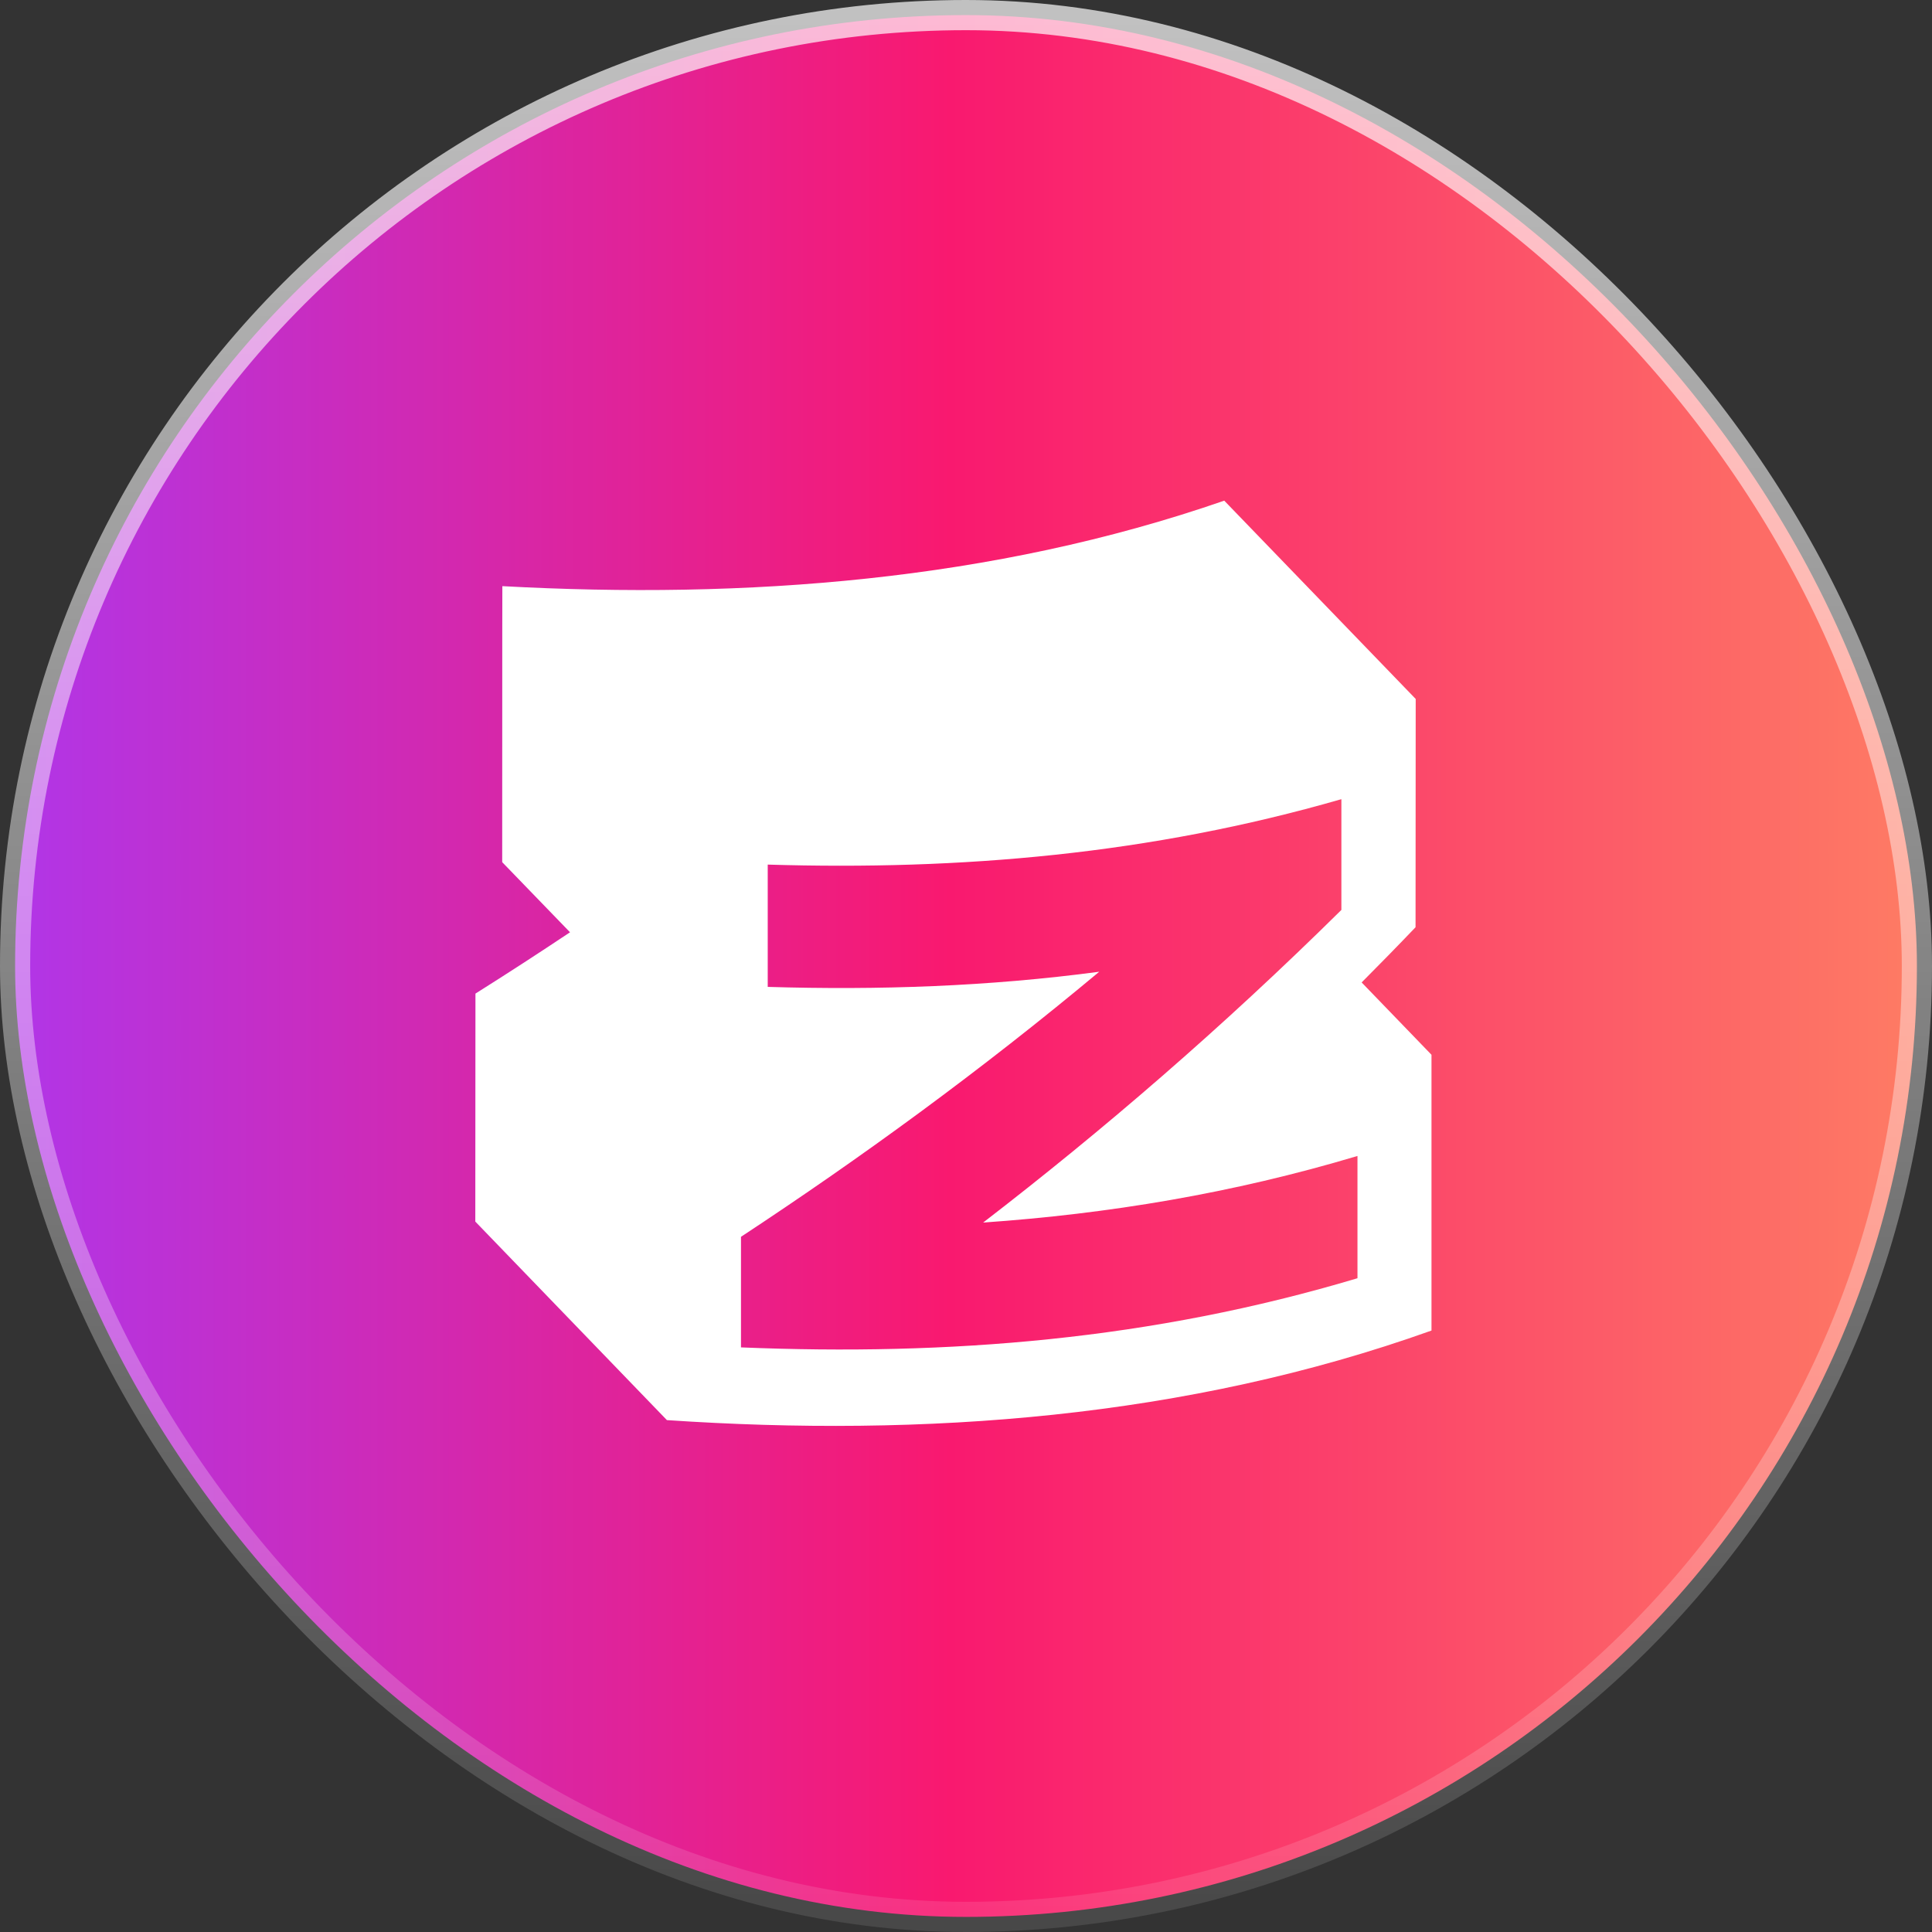
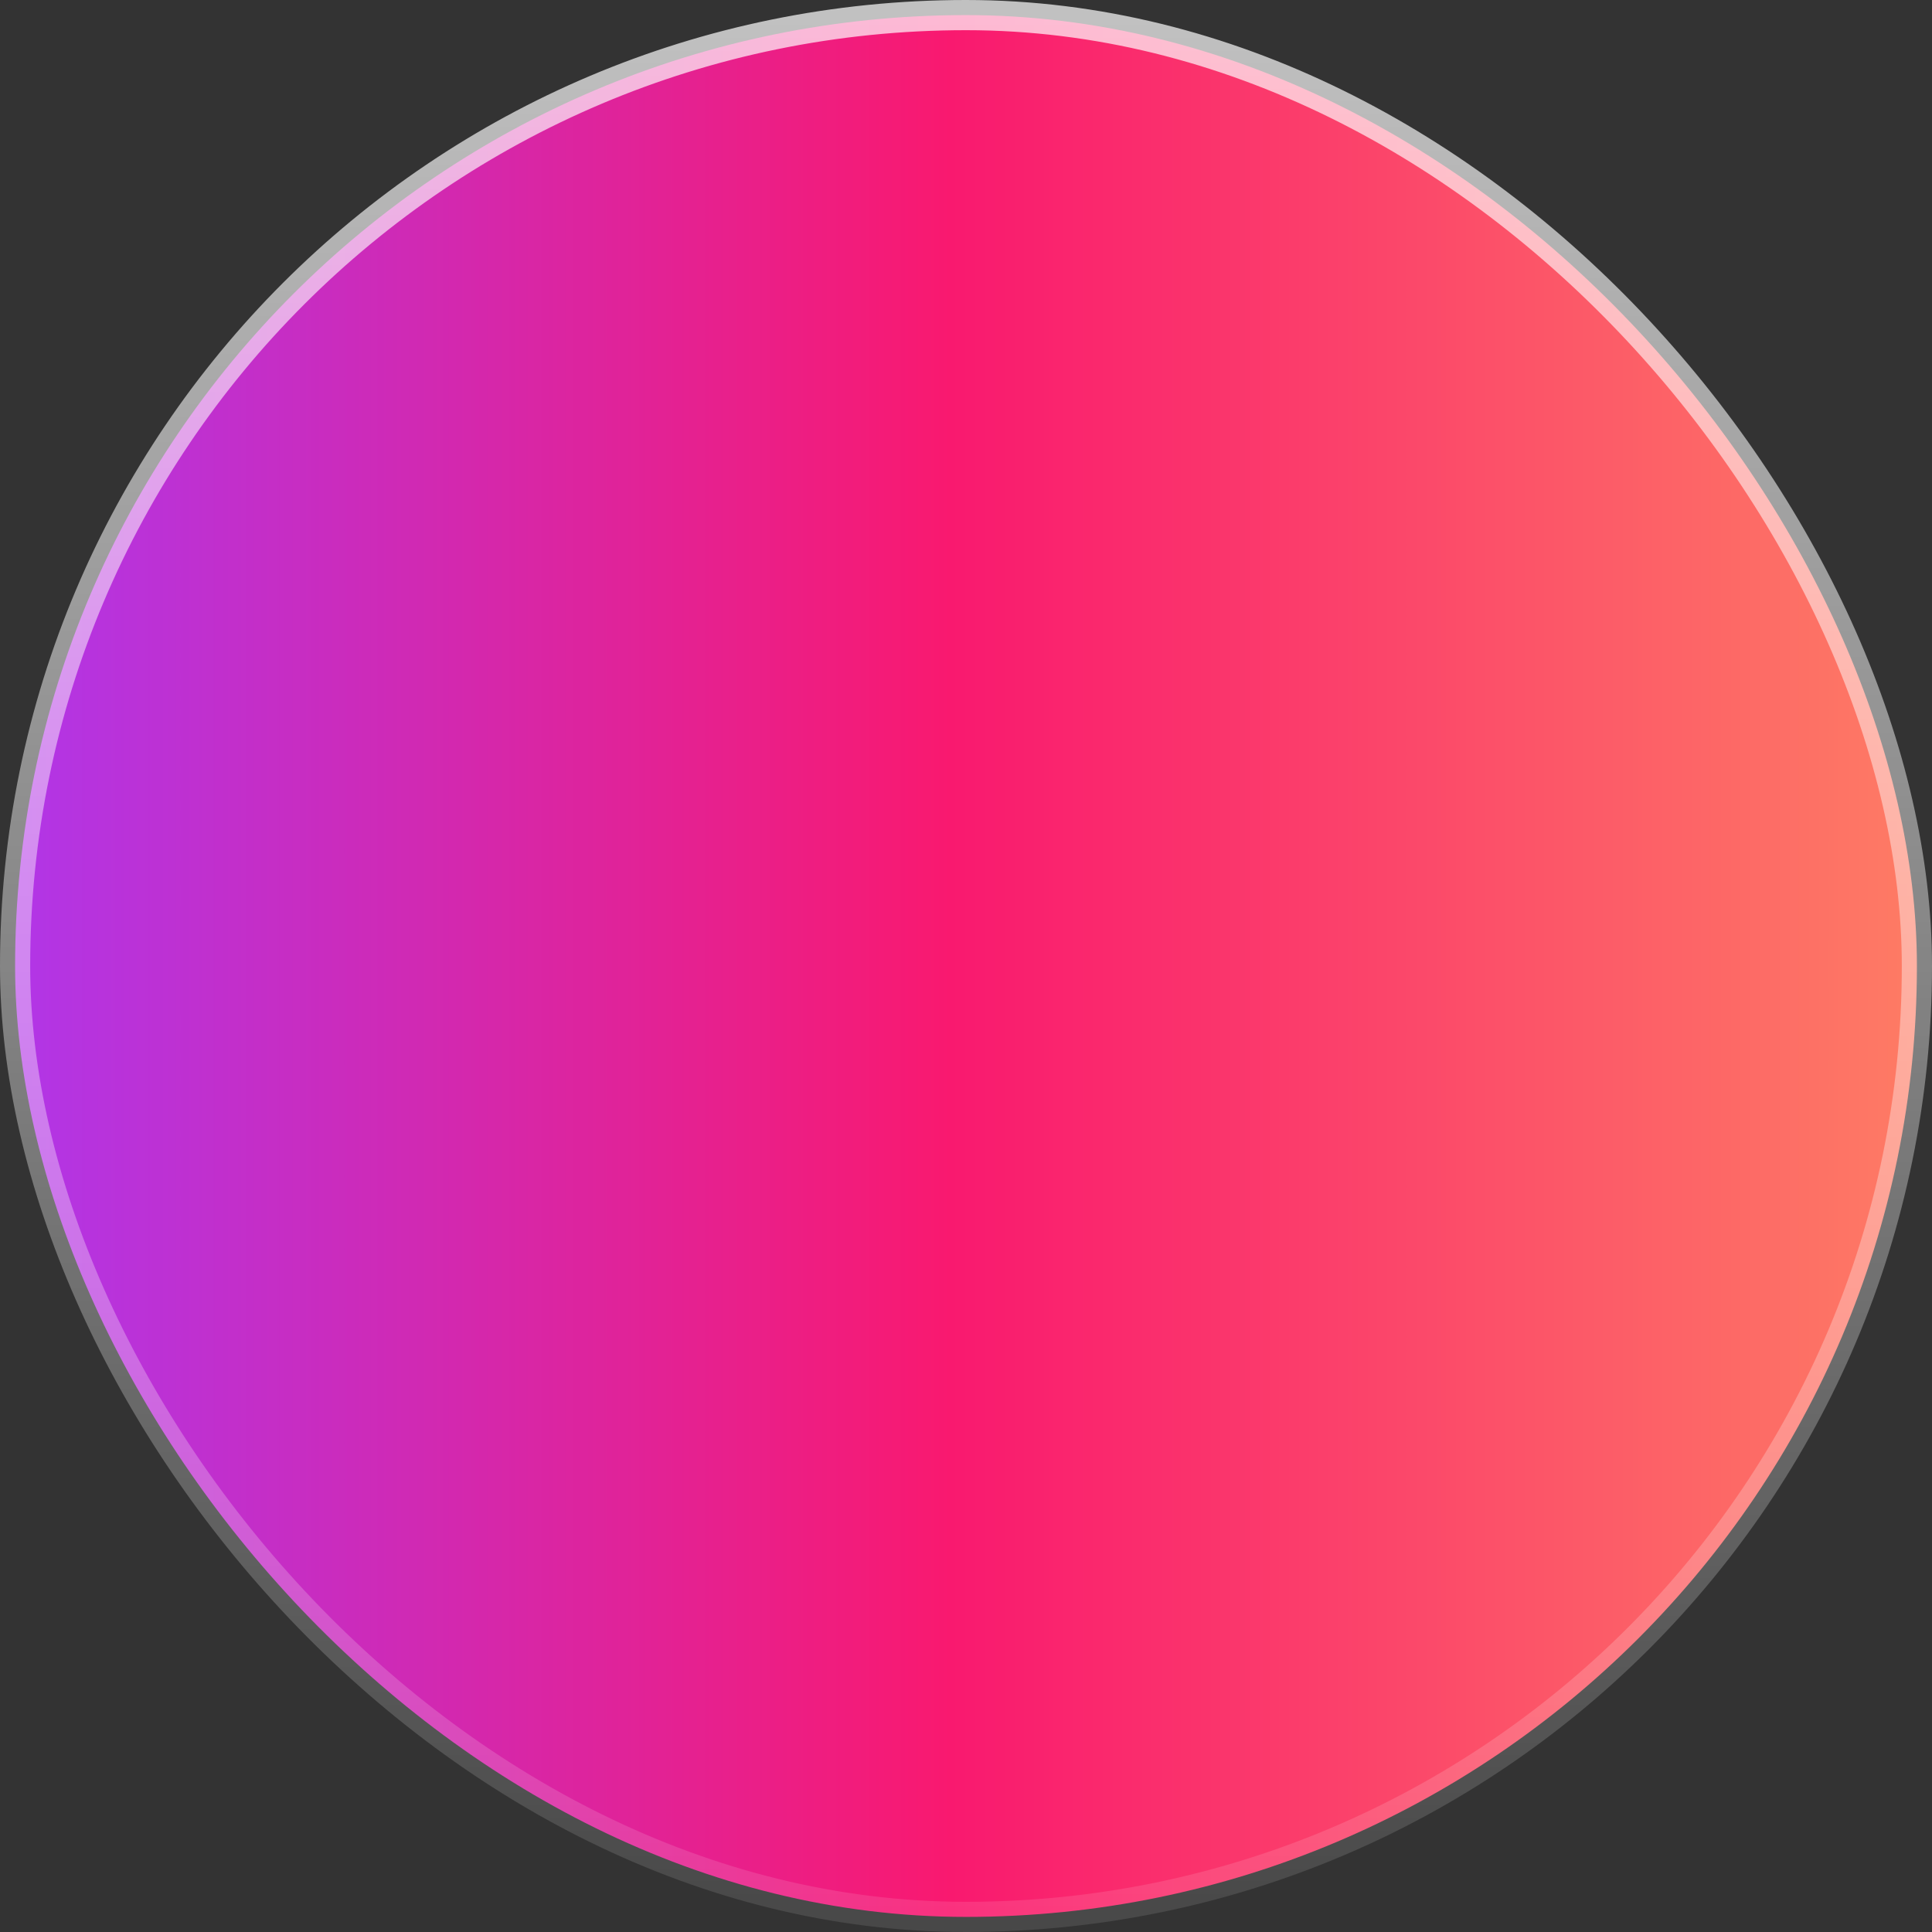
<svg xmlns="http://www.w3.org/2000/svg" width="64" height="64" viewBox="0 0 64 64" fill="none">
  <rect x="0" y="0" width="64" height="64" fill="#333333" stroke="none" />
  <rect x="0.5" y="0.5" width="63" height="63" rx="31.5" fill="url(#paint0_linear_2265_2069)" />
  <rect x="0.5" y="0.5" width="63" height="63" rx="31.5" stroke="url(#paint1_linear_2265_2069)" />
  <g clip-path="url(#clip0_2265_2069)">
-     <path fill-rule="evenodd" clip-rule="evenodd" d="M45.104 32.547C45.701 31.947 46.302 31.334 46.892 30.716C46.892 29.994 46.897 23.154 46.897 23.154L40.555 16.585C32.876 19.247 24.685 19.855 16.641 19.417C16.641 19.417 16.636 20.357 16.636 28.56L18.883 30.883C17.847 31.574 16.804 32.251 15.75 32.914L15.745 40.466L22.092 47.043C30.607 47.618 39.307 46.977 47.42 44.076V34.941L45.104 32.542V32.547ZM44.965 42.344C38.153 44.383 31.424 44.917 24.546 44.634V40.971C28.503 38.366 32.462 35.488 36.414 32.19C32.753 32.679 29.1 32.803 25.432 32.692V28.641C31.818 28.833 38.091 28.304 44.43 26.475L44.435 26.48V30.143C40.479 34.05 36.52 37.457 32.568 40.499C36.705 40.211 40.831 39.532 44.968 38.293V42.344H44.965Z" fill="white" />
+     <path fill-rule="evenodd" clip-rule="evenodd" d="M45.104 32.547C45.701 31.947 46.302 31.334 46.892 30.716C46.892 29.994 46.897 23.154 46.897 23.154L40.555 16.585C32.876 19.247 24.685 19.855 16.641 19.417C16.641 19.417 16.636 20.357 16.636 28.56L18.883 30.883C17.847 31.574 16.804 32.251 15.75 32.914L15.745 40.466L22.092 47.043C30.607 47.618 39.307 46.977 47.42 44.076V34.941L45.104 32.542V32.547ZM44.965 42.344C38.153 44.383 31.424 44.917 24.546 44.634V40.971C28.503 38.366 32.462 35.488 36.414 32.19C32.753 32.679 29.1 32.803 25.432 32.692V28.641L44.435 26.48V30.143C40.479 34.05 36.52 37.457 32.568 40.499C36.705 40.211 40.831 39.532 44.968 38.293V42.344H44.965Z" fill="white" />
  </g>
  <defs>
    <linearGradient id="paint0_linear_2265_2069" x1="0" y1="32" x2="64" y2="32" gradientUnits="userSpaceOnUse">
      <stop stop-color="#B036E9" />
      <stop offset="0.492" stop-color="#F9196F" />
      <stop offset="1" stop-color="#FE7D64" />
    </linearGradient>
    <linearGradient id="paint1_linear_2265_2069" x1="32.921" y1="0" x2="32.921" y2="64" gradientUnits="userSpaceOnUse">
      <stop stop-color="white" stop-opacity="0.7" />
      <stop offset="1" stop-color="white" stop-opacity="0.1" />
    </linearGradient>
    <clipPath id="clip0_2265_2069">
-       <rect width="37" height="38" fill="white" transform="translate(13 13)" />
-     </clipPath>
+       </clipPath>
  </defs>
</svg>